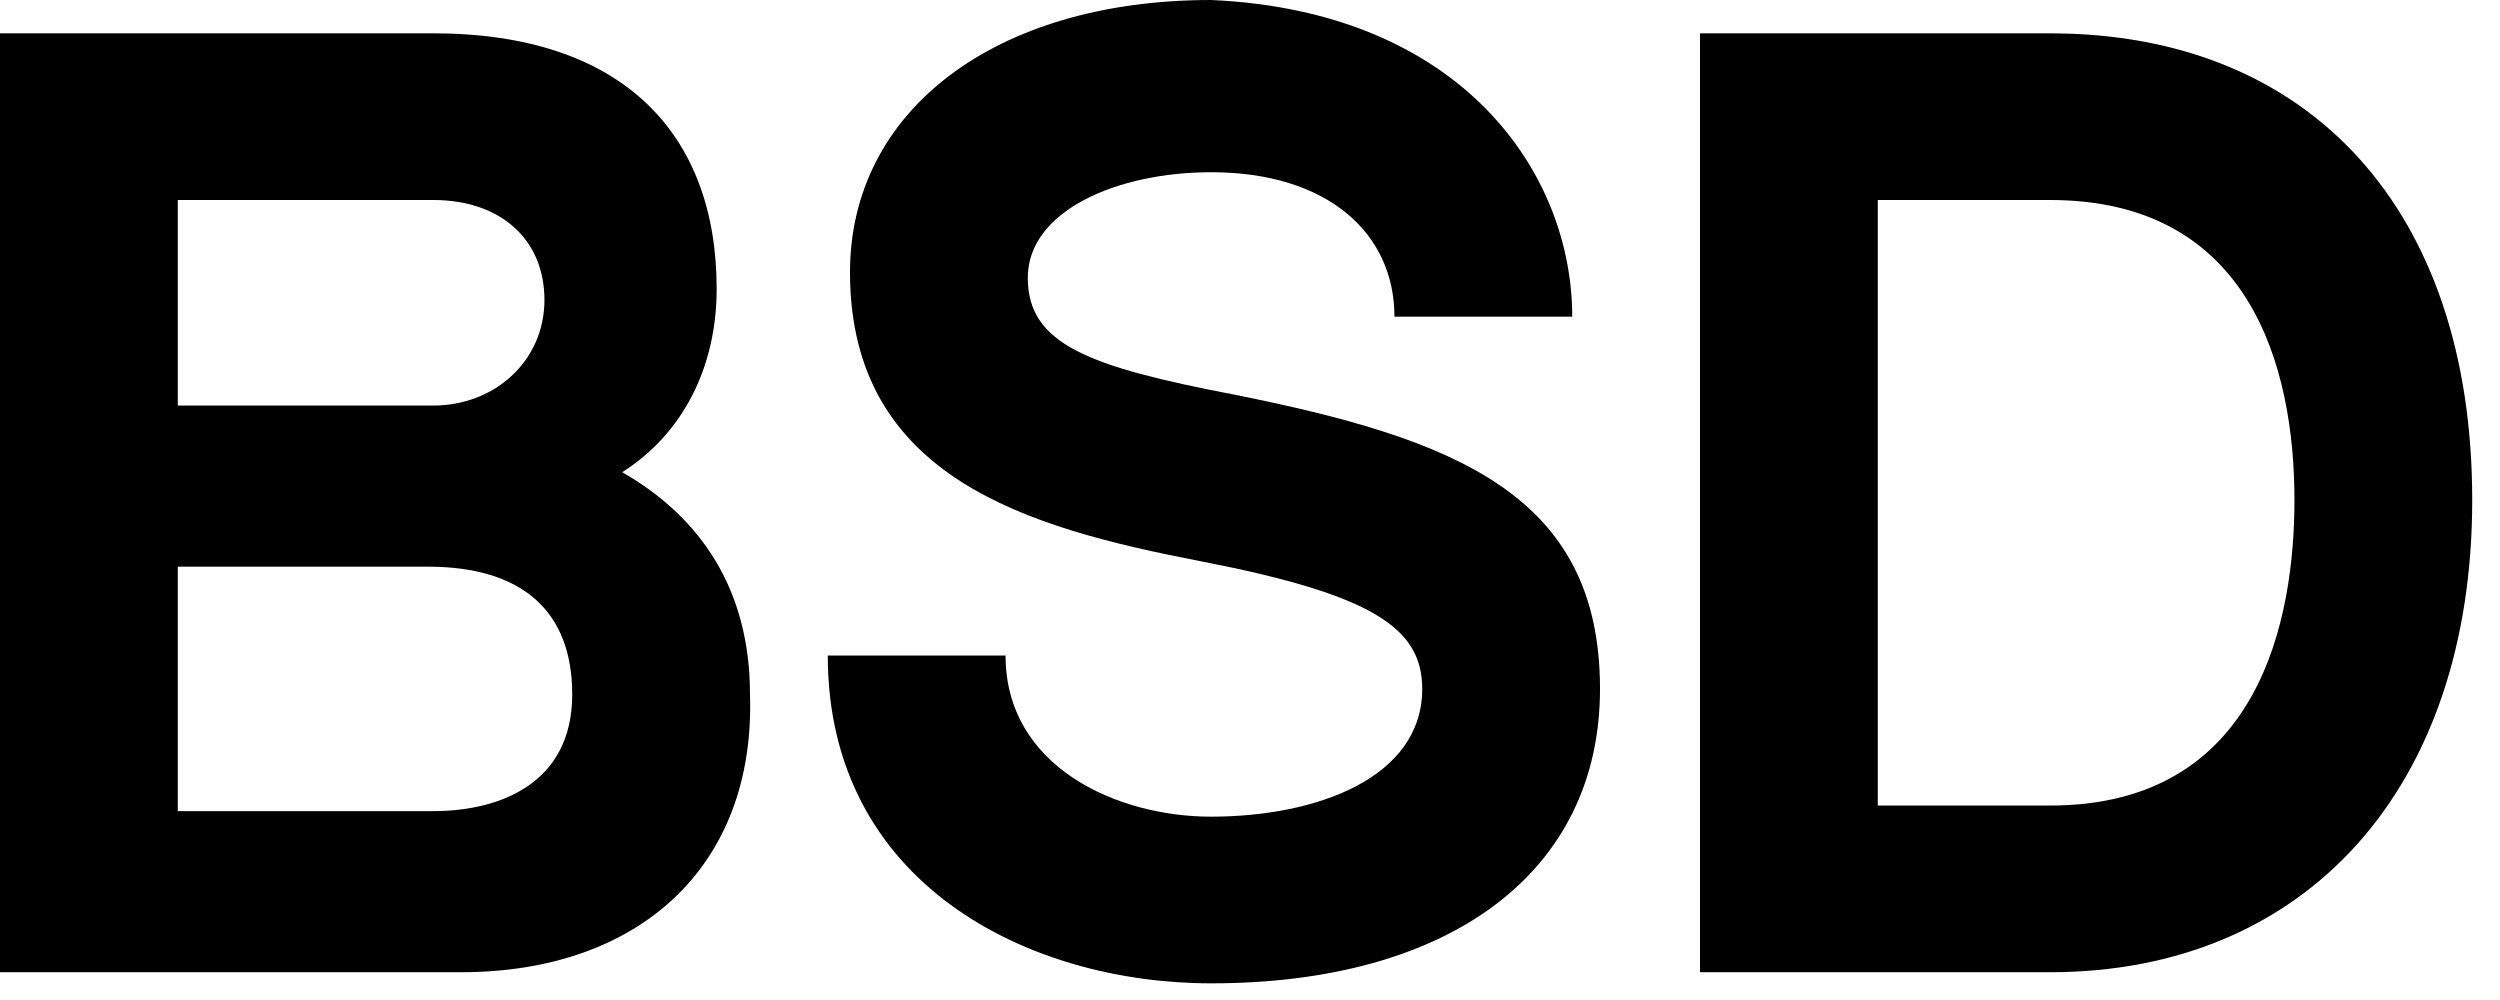
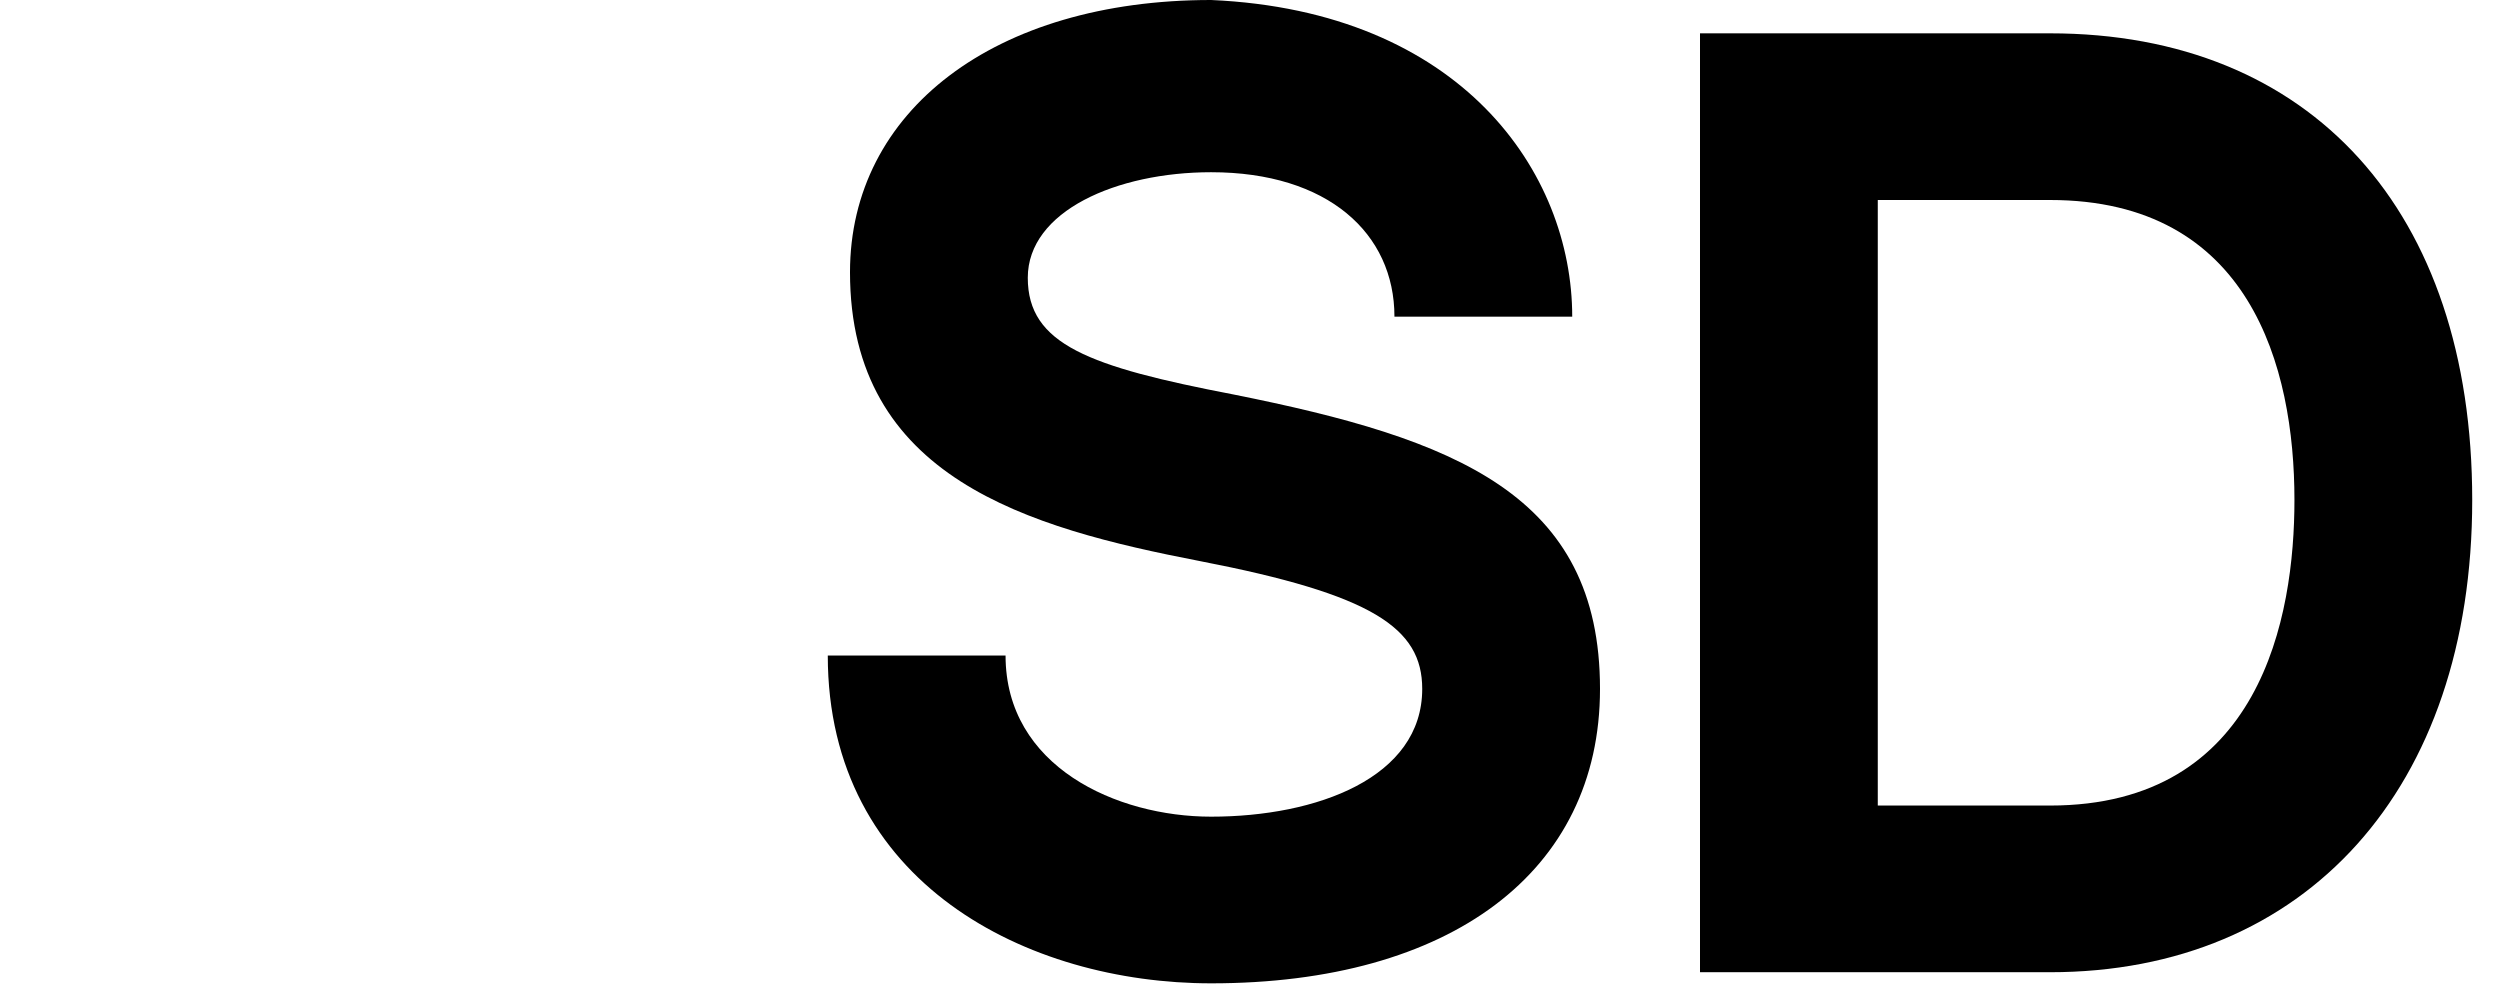
<svg xmlns="http://www.w3.org/2000/svg" version="1.1" id="Layer_1" x="0px" y="0px" viewBox="0 0 45 18" style="enable-background:new 0 0 45 18;" xml:space="preserve">
-   <path d="M8.3,17.5H0V0.6h7.8c3.4,0,5.1,1.8,5.1,4.6c0,1.4-0.6,2.6-1.7,3.3c1.4,0.8,2.3,2.1,2.3,4C13.6,15.6,11.5,17.5,8.3,17.5z   M3.2,3.6v3.7h4.6c1.1,0,2-0.8,2-1.9c0-1.1-0.8-1.8-2-1.8H3.2z M7.7,10.2H3.2v4.4h4.6c1.2,0,2.5-0.5,2.5-2.1  C10.3,11,9.4,10.2,7.7,10.2z" />
  <path d="M28.3,5.7h-3.2c0-1.5-1.2-2.6-3.3-2.6c-1.7,0-3.3,0.7-3.3,1.9c0,1.2,1.1,1.6,3.7,2.1c4,0.8,6.6,1.8,6.6,5.3  c0,3.3-2.7,5.3-7,5.3c-3.3,0-6.9-1.8-6.9-5.9h3.2c0,2,2,2.9,3.7,2.9c1.9,0,3.8-0.7,3.8-2.3c0-1.1-0.9-1.7-4-2.3  c-3.1-0.6-6.3-1.5-6.3-5.2c0-2.9,2.6-4.9,6.5-4.9C26.3,0.2,28.3,3.1,28.3,5.7z" />
  <path d="M36.9,17.5h-6.3V0.6h6.3c4.7,0,7.6,3.2,7.6,8.4C44.5,14.2,41.5,17.5,36.9,17.5z M36.9,3.6h-3.1v10.9h3.1  c3.8,0,4.4-3.4,4.4-5.5C41.3,6.6,40.5,3.6,36.9,3.6z" />
</svg>